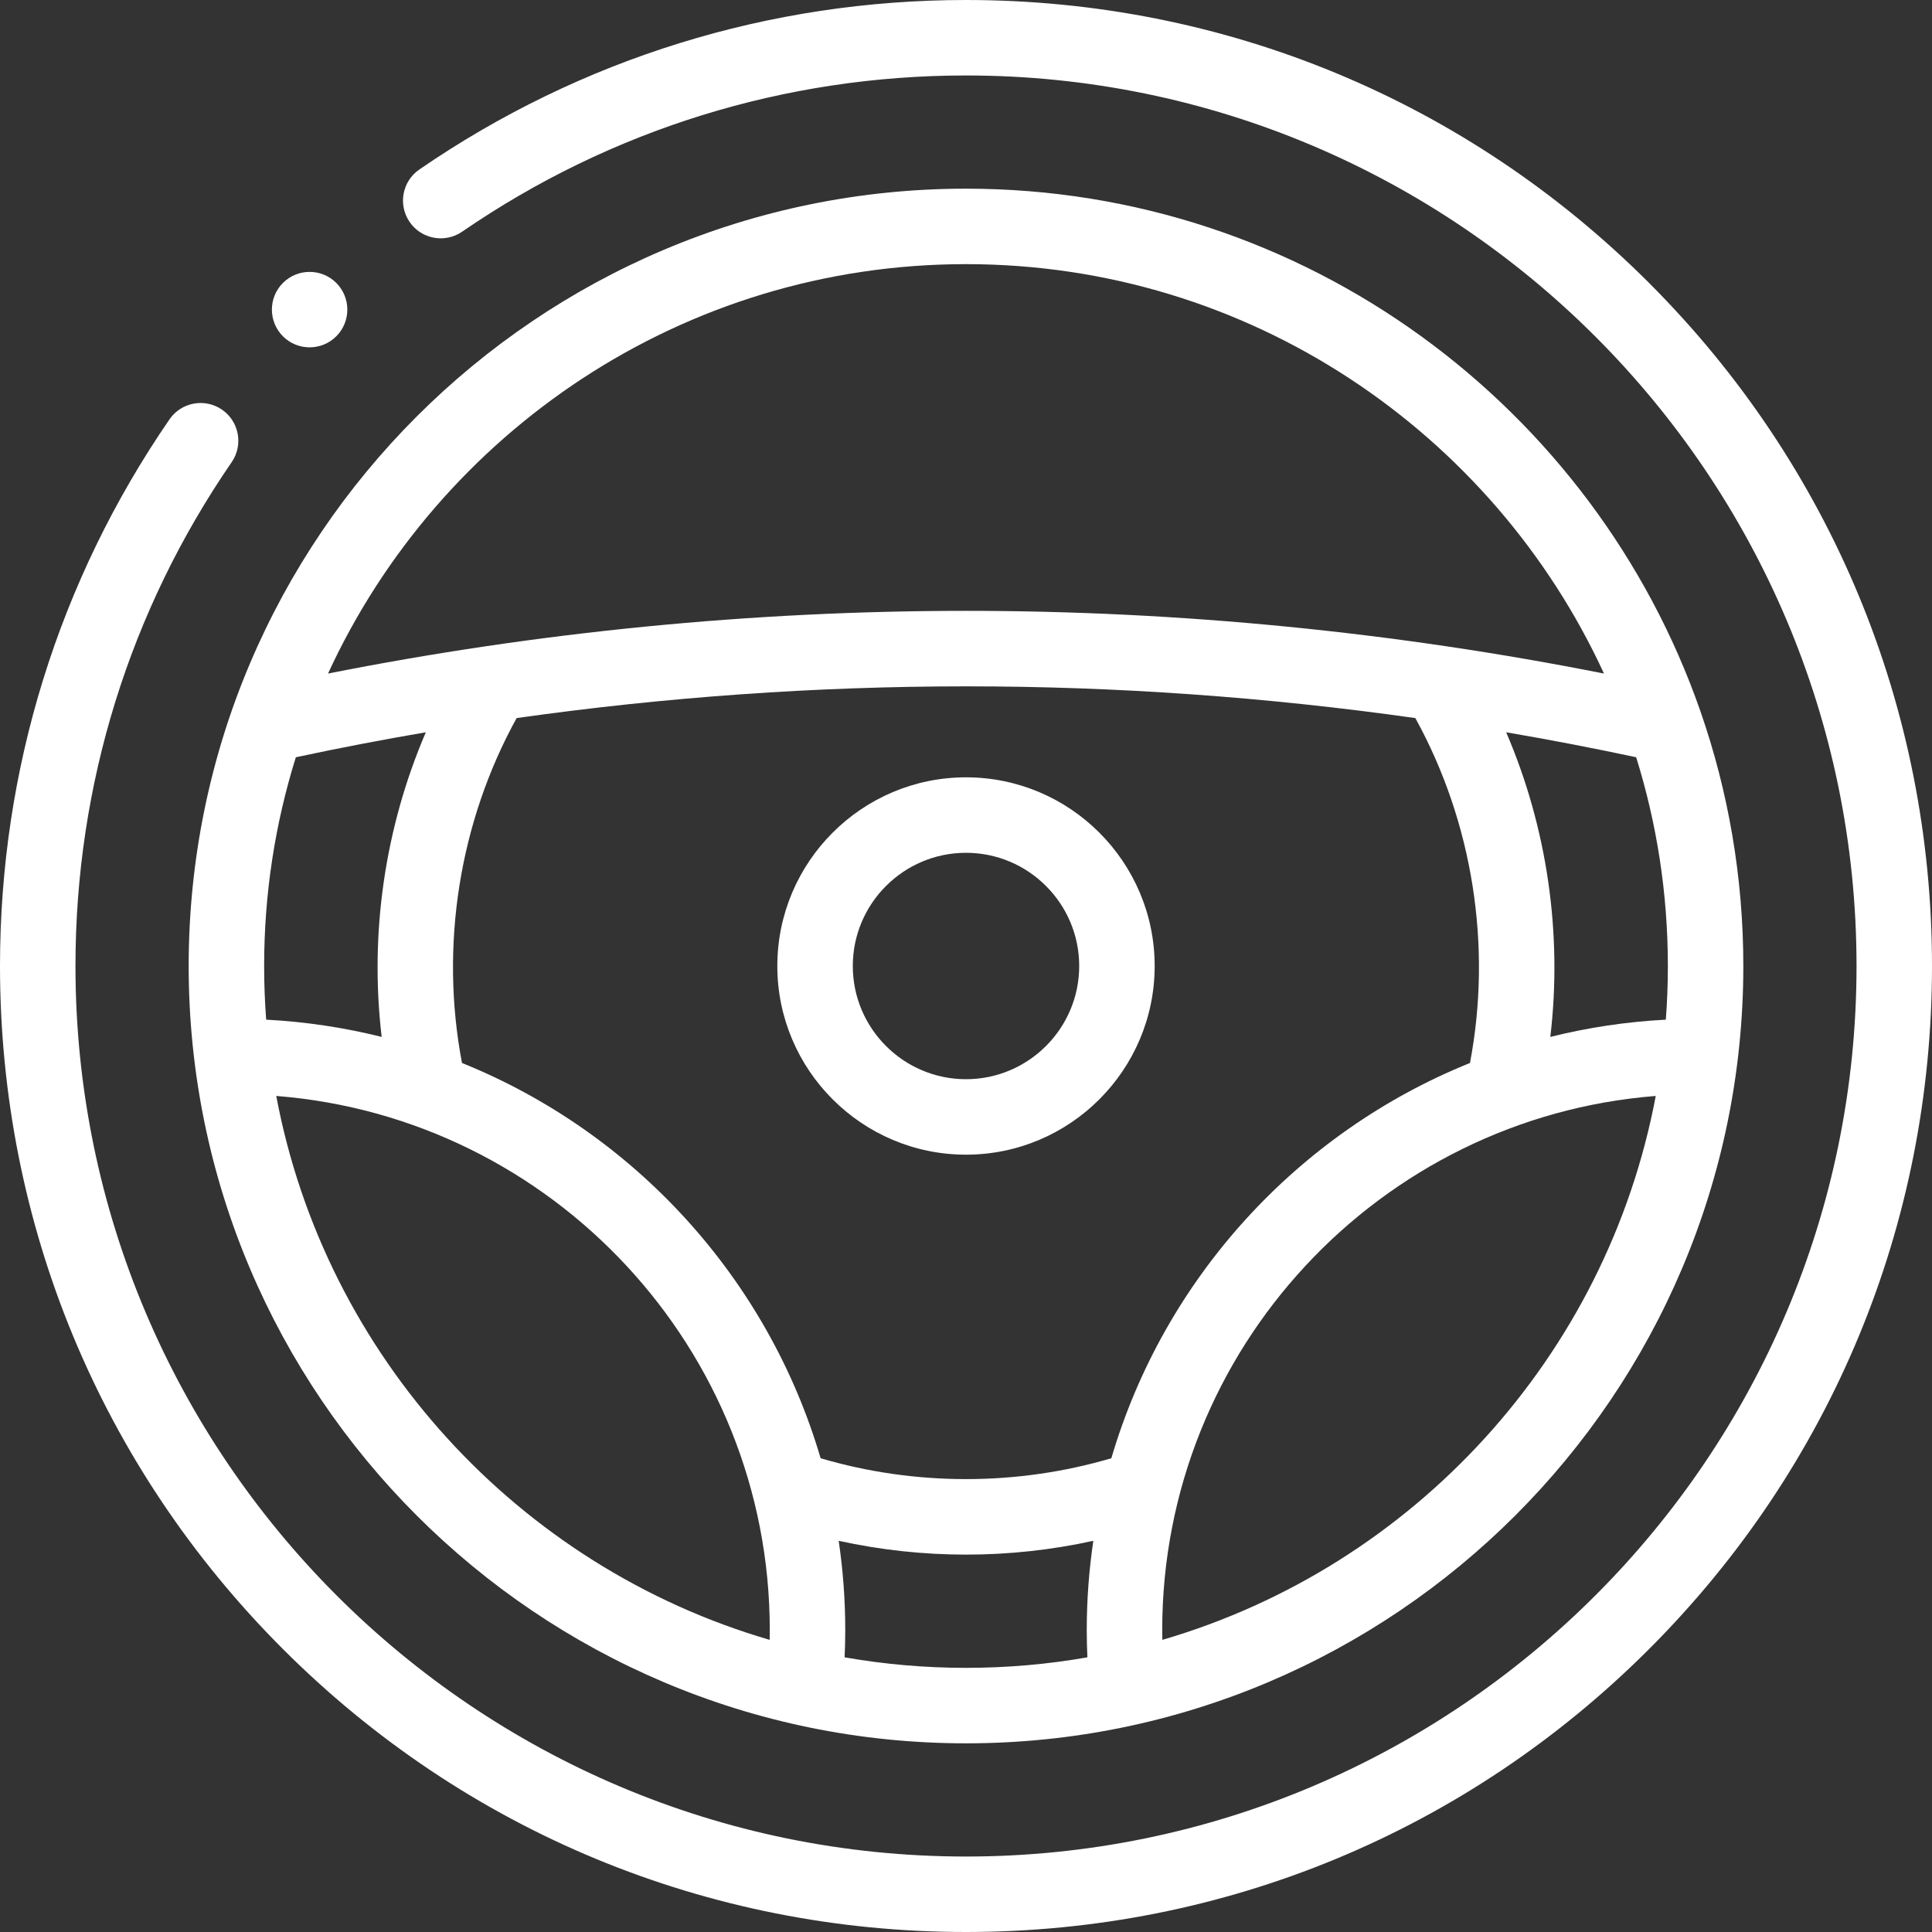
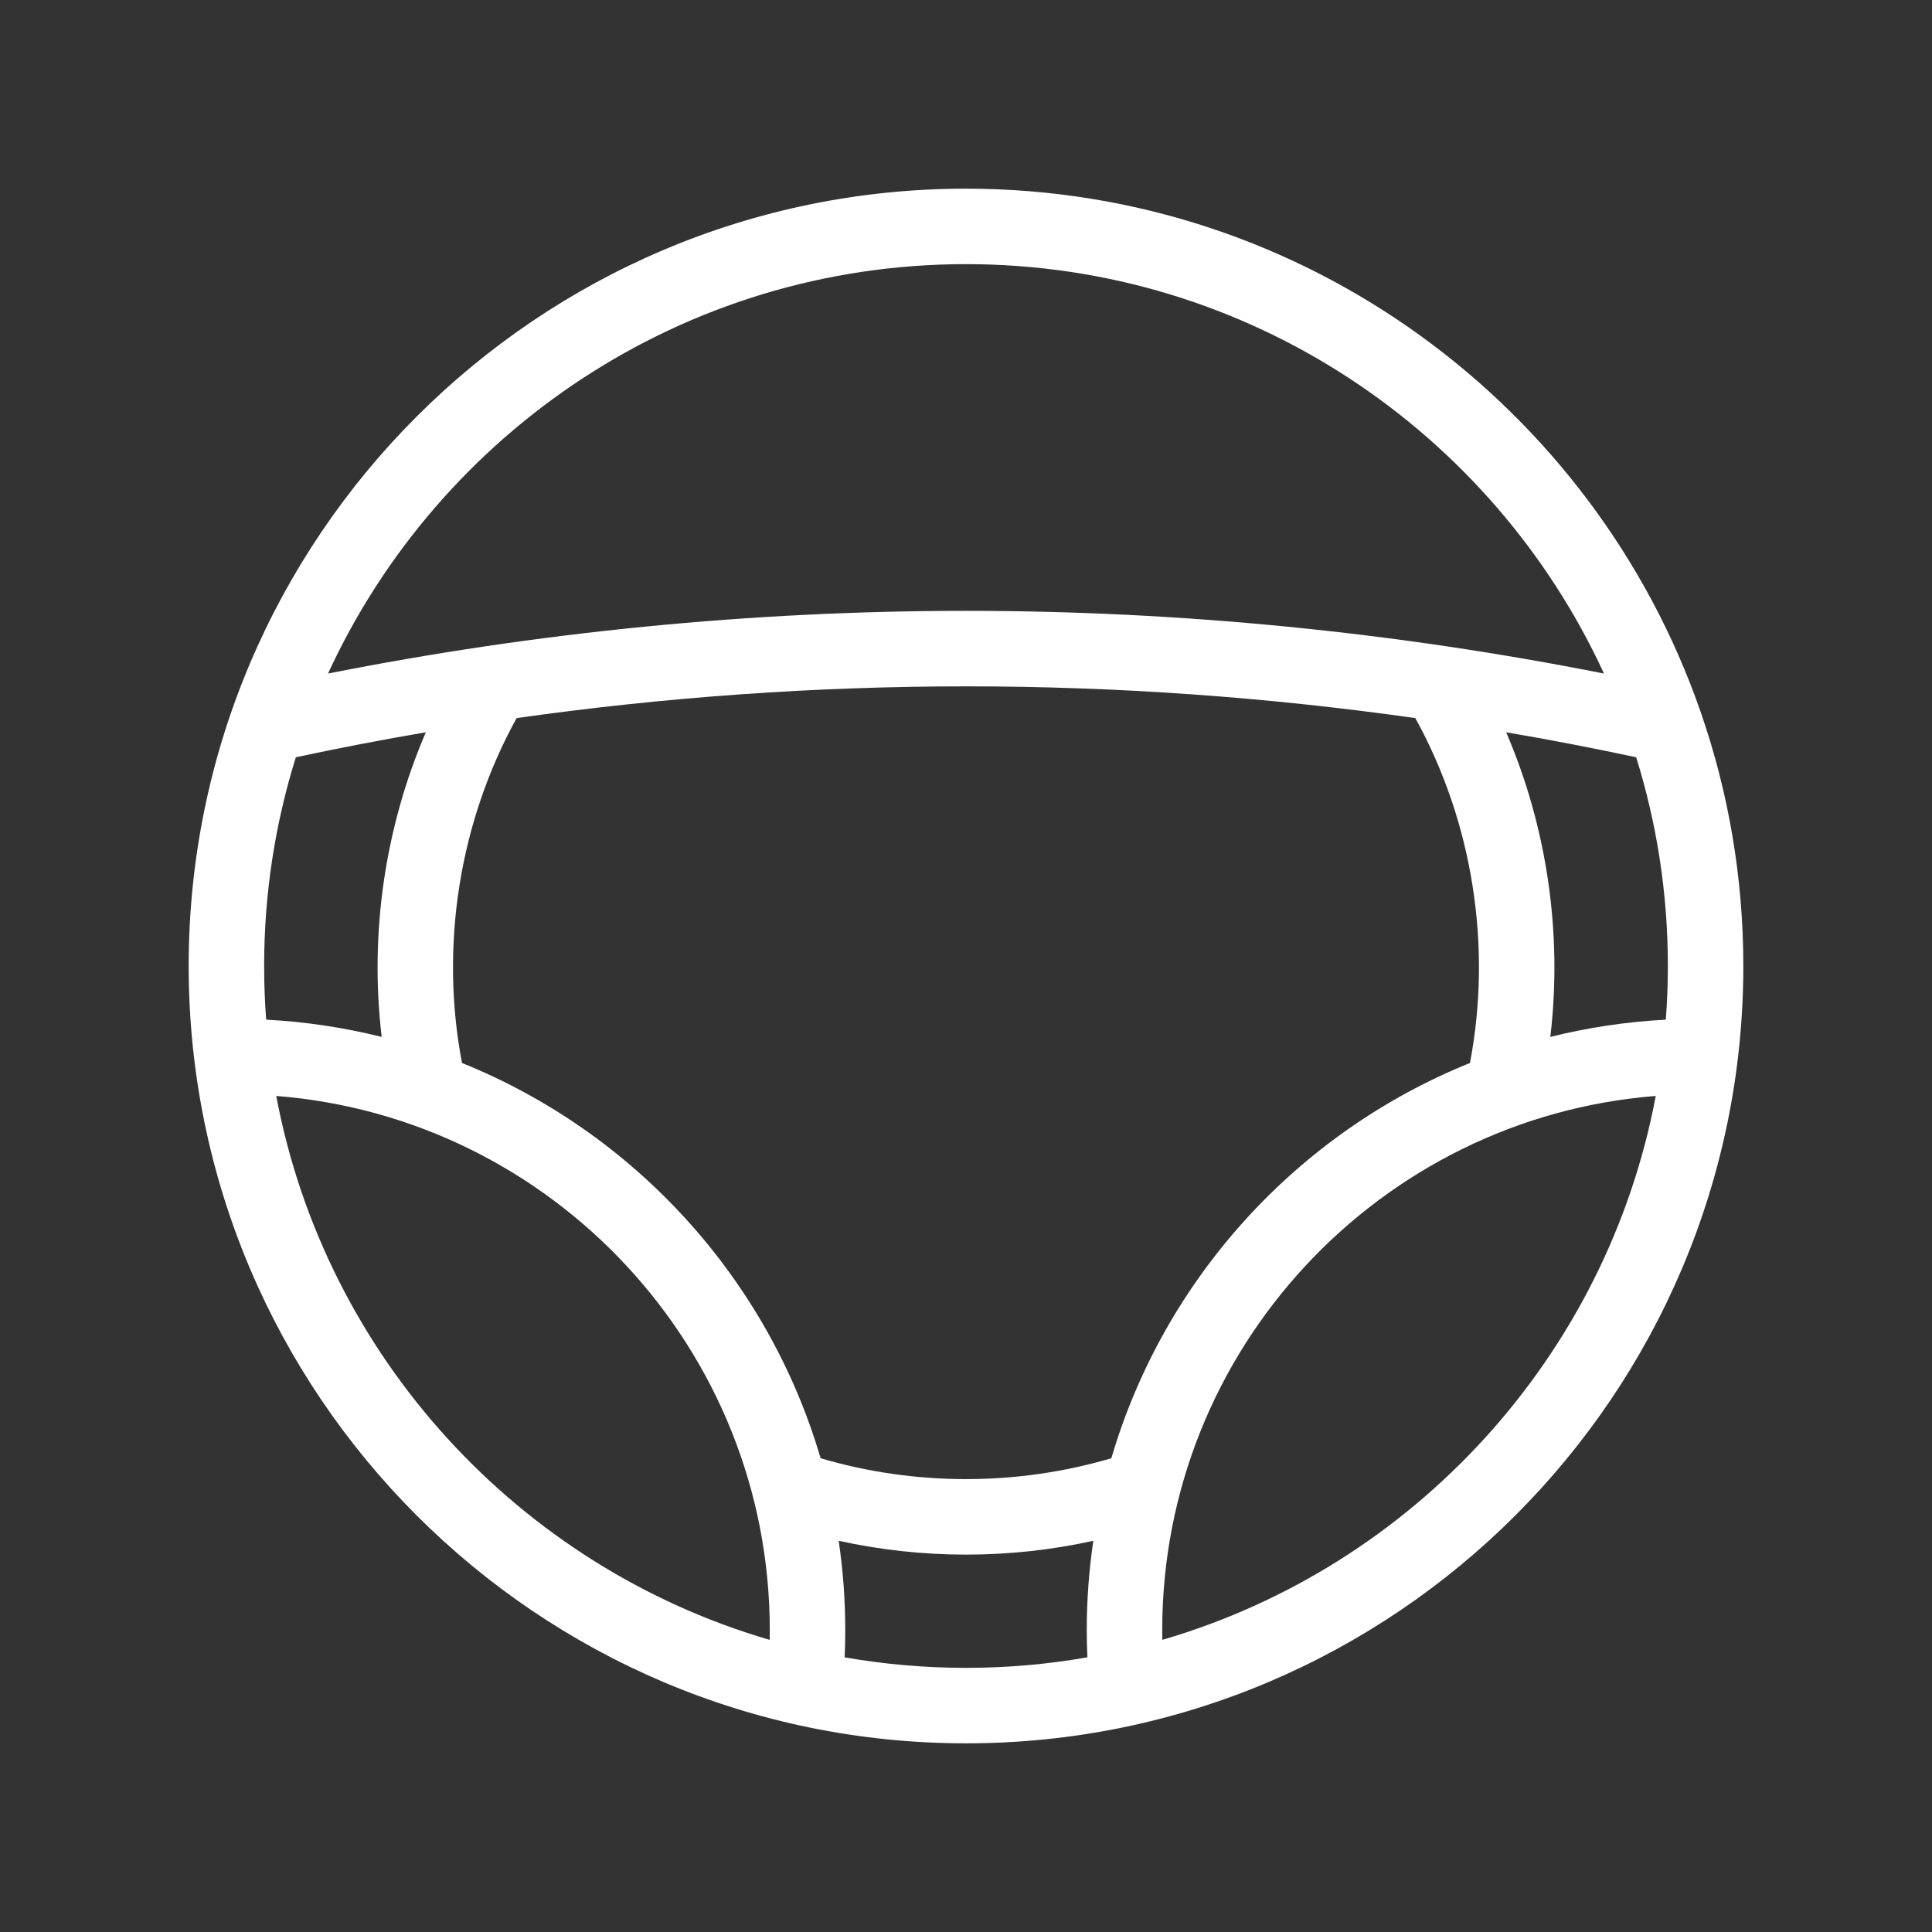
<svg xmlns="http://www.w3.org/2000/svg" version="1.1" id="Layer_1" x="0px" y="0px" viewBox="0 0 512 512" style="enable-background:new 0 0 512 512;" xml:space="preserve">
  <rect x="0" y="0" width="512" height="512" fill="#333333" stroke="none" />
  <style type="text/css">
	.st0{fill:#FFFFFF;}
</style>
-   <path class="st0" d="M437.02,74.98C388.67,26.63,324.38,0,256,0c-52.03,0-102.13,15.53-144.87,44.92c-4.55,3.13-5.7,9.35-2.57,13.91  c3.13,4.55,9.35,5.7,13.91,2.57C161.86,34.32,208.03,20,256,20c130.13,0,236,105.87,236,236S386.13,492,256,492S20,386.13,20,256  c0-47.97,14.32-94.15,41.4-133.53c3.13-4.55,1.98-10.78-2.57-13.91c-4.55-3.13-10.78-1.98-13.91,2.57C15.53,153.87,0,203.96,0,256  c0,68.38,26.63,132.67,74.98,181.02C123.33,485.37,187.62,512,256,512s132.67-26.63,181.02-74.98C485.37,388.67,512,324.38,512,256  S485.37,123.33,437.02,74.98L437.02,74.98z" />
  <path class="st0" d="M256,462c113.59,0,206-92.41,206-206c0-23.6-4-46.29-11.34-67.42c-0.02-0.05-0.04-0.11-0.06-0.17  C422.56,107.92,345.92,50,256,50C142.41,50,50,142.41,50,256S142.41,462,256,462z M442,256c0,4.79-0.18,9.53-0.54,14.22  c-10.5,0.55-20.73,2.11-30.61,4.57c3.25-27.38-0.84-55.48-11.7-80.73c11.53,1.97,23.02,4.18,34.45,6.62  C439.06,218.16,442,236.74,442,256L442,256z M375.08,190.3c15.2,27.57,20.39,60.36,14.48,91.4  c-45.65,18.42-81.04,57.05-95.04,104.75c-25.03,7.37-52.03,7.37-77.05,0c-14-47.7-49.39-86.33-95.04-104.75  c-5.91-31.04-0.72-63.84,14.48-91.4c39.43-5.58,79.28-8.41,119.08-8.41C295.8,181.88,335.65,184.72,375.08,190.3z M101.15,274.79  c-9.88-2.46-20.11-4.02-30.61-4.57C70.18,265.53,70,260.79,70,256c0-19.26,2.94-37.84,8.4-55.32c11.43-2.44,22.92-4.65,34.45-6.62  C101.99,219.32,97.9,247.41,101.15,274.79z M73.21,290.44C146.29,296.18,204,357.47,204,432c0,0.86-0.02,1.72-0.03,2.58  C137.42,415.16,86.19,359.47,73.21,290.44z M223.83,439.21c0.11-2.41,0.17-4.82,0.17-7.21c0-8.04-0.6-15.94-1.74-23.67  c11.08,2.43,22.4,3.66,33.74,3.66c11.33,0,22.65-1.22,33.74-3.66C288.6,416.05,288,423.96,288,432c0,2.39,0.06,4.8,0.17,7.21  c-10.45,1.83-21.2,2.79-32.17,2.79C245.03,442,234.29,441.04,223.83,439.21L223.83,439.21z M308.03,434.58  c-0.02-0.86-0.03-1.73-0.03-2.58c0-74.53,57.71-135.82,130.79-141.56C425.81,359.47,374.58,415.16,308.03,434.58L308.03,434.58z   M256,70c74.92,0,139.62,44.53,169.07,108.5c-55.6-11.02-112.38-16.62-169.07-16.62s-113.47,5.6-169.07,16.62  C116.38,114.53,181.08,70,256,70z" />
-   <path class="st0" d="M206,256c0,27.57,22.43,50,50,50s50-22.43,50-50s-22.43-50-50-50S206,228.43,206,256z M256,226  c16.54,0,30,13.46,30,30s-13.46,30-30,30s-30-13.46-30-30S239.46,226,256,226z" />
-   <path class="st0" d="M82.05,92.05c2.56,0,5.12-0.98,7.07-2.93c3.9-3.9,3.9-10.24,0-14.14s-10.24-3.9-14.14,0l0,0  c-3.9,3.9-3.9,10.23,0,14.14C76.93,91.08,79.49,92.05,82.05,92.05z" />
</svg>